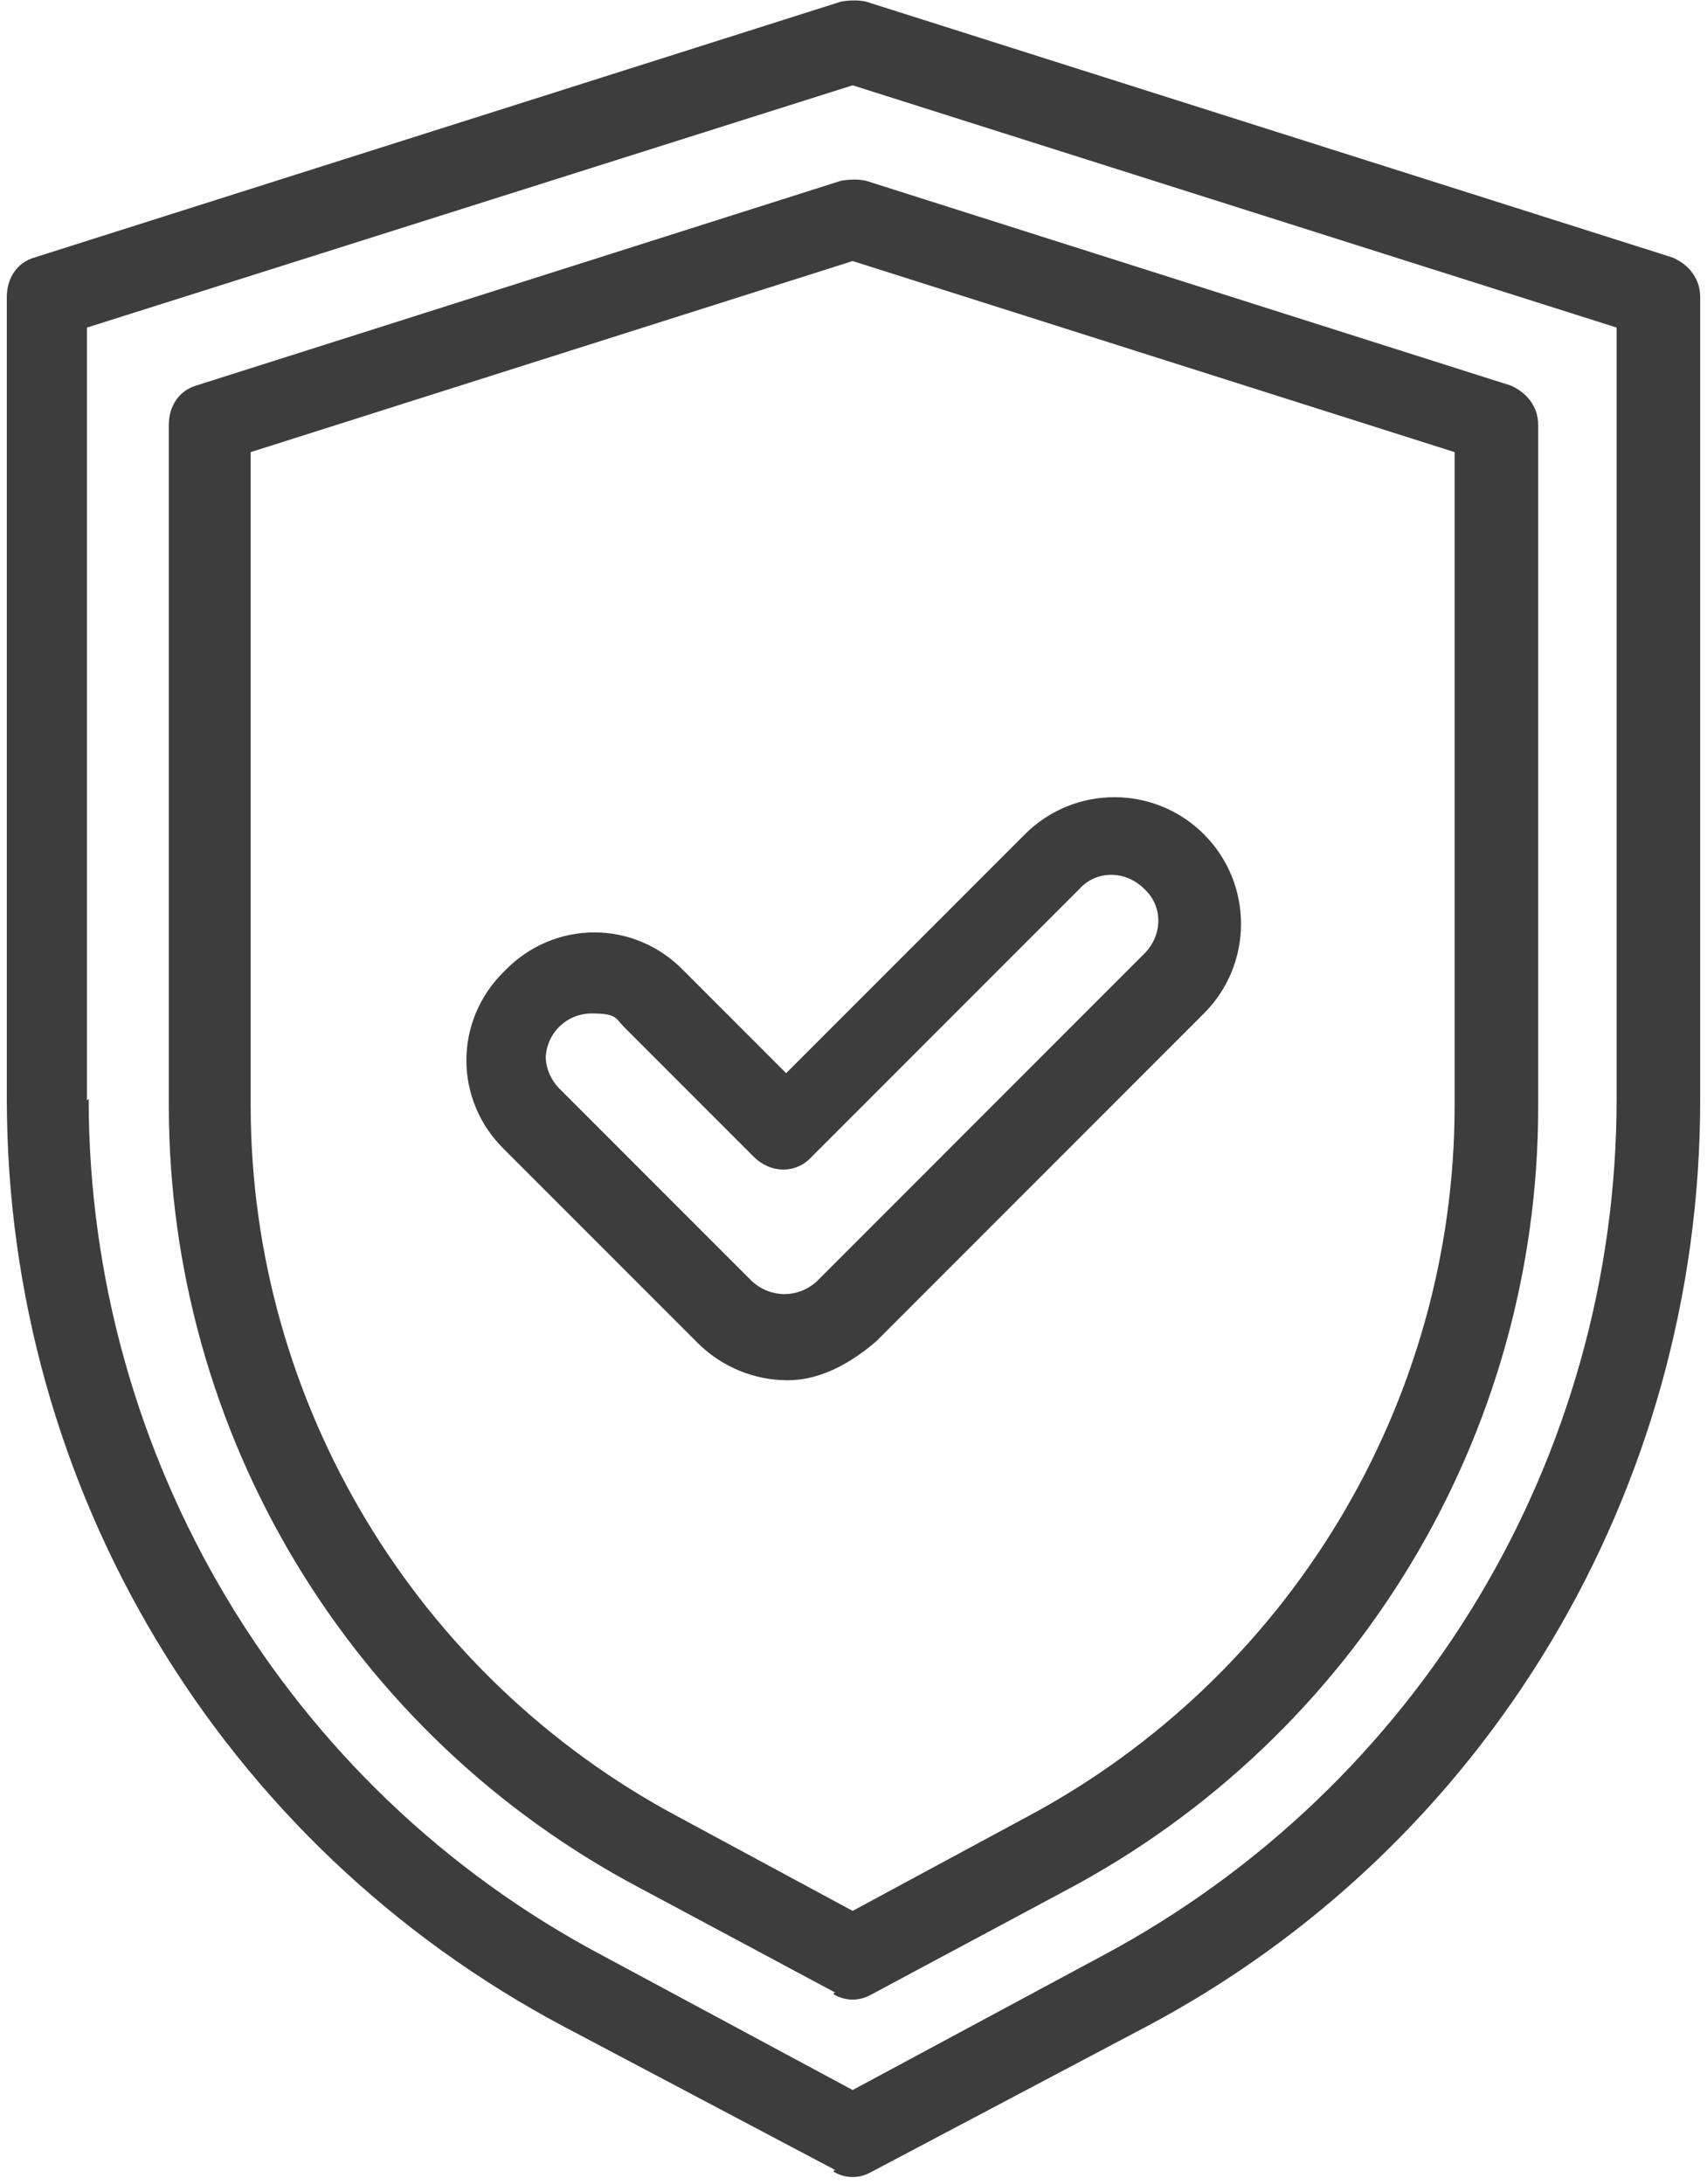
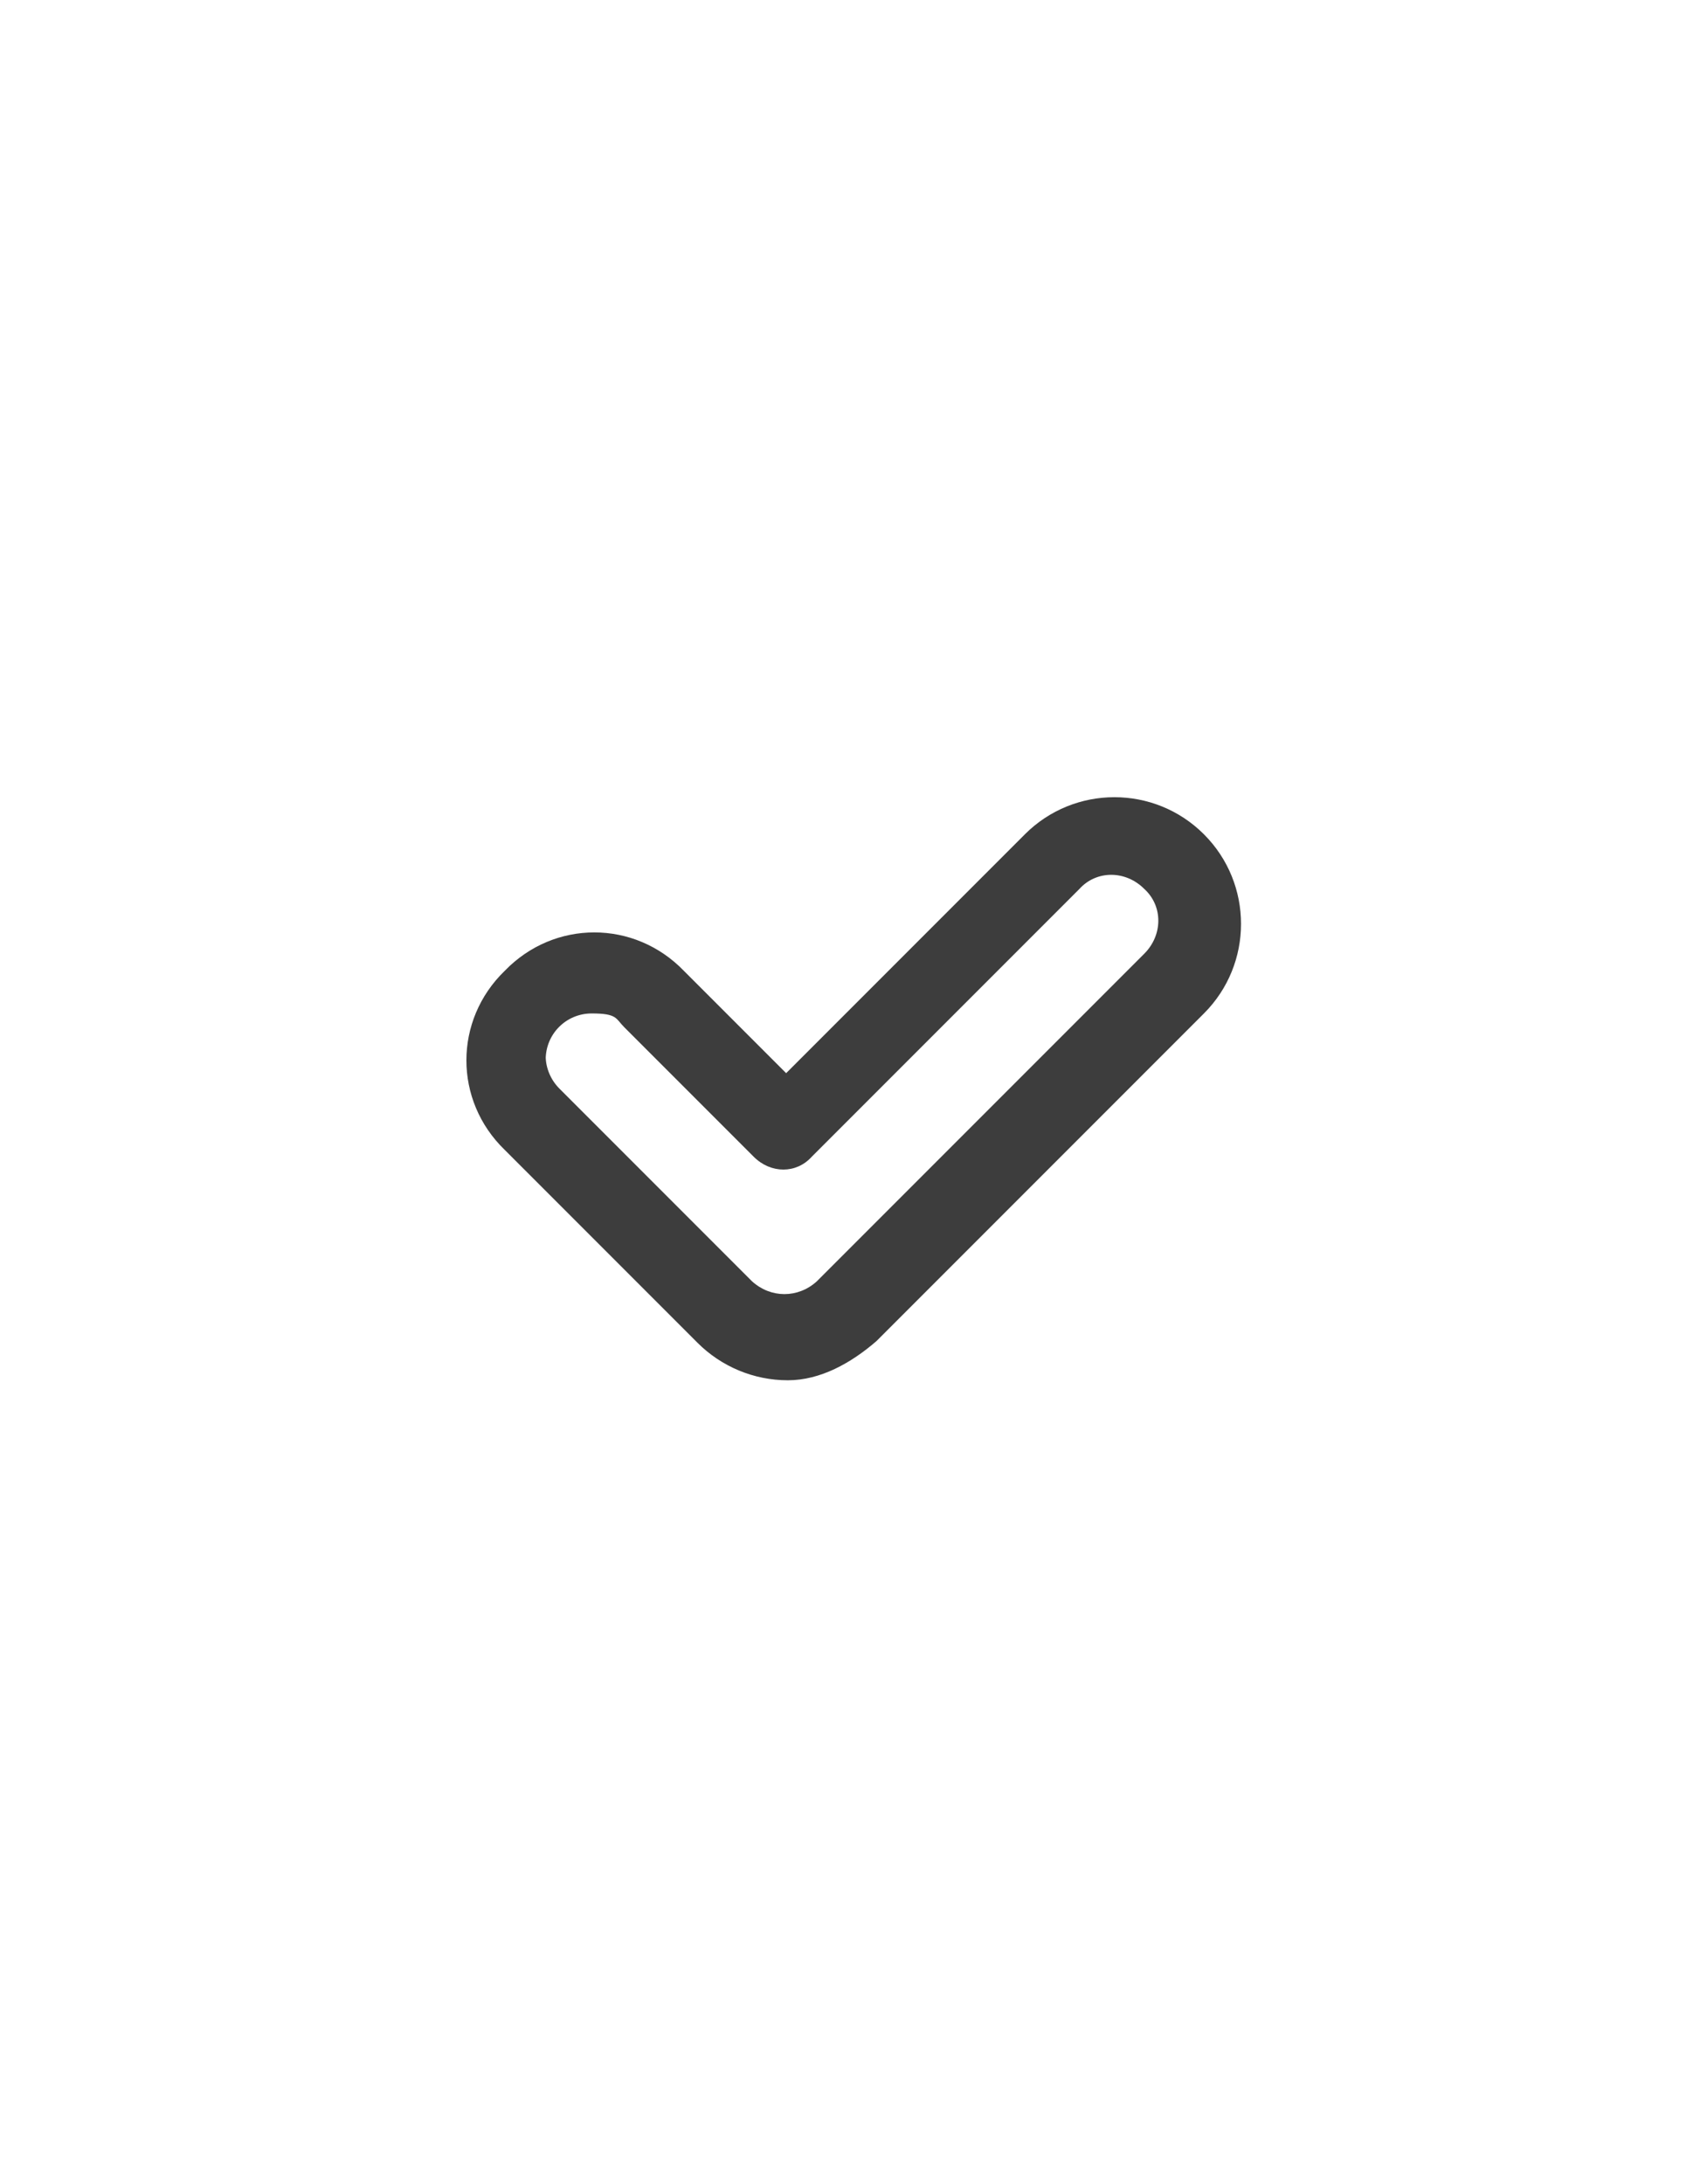
<svg xmlns="http://www.w3.org/2000/svg" id="Ebene_1" version="1.1" viewBox="0 0 100.1 128">
  <defs>
    <style>
      .st0 {
        fill: #3d3d3d;
      }
    </style>
  </defs>
-   <path class="st0" d="M48.9,127.3c.7.4,1.5.4,2.2,0l15.9-8.4c20.2-10.6,32.7-31.6,32.7-54.4V17.4c0-1.1-.7-1.9-1.6-2.3L50.8.1c-.4-.1-1-.1-1.5,0L2,15.1c-1,.3-1.6,1.2-1.6,2.3v47c0,22.8,12.5,43.7,32.7,54.4l15.9,8.4h-.1ZM5.1,64.5V19.2L50,5l44.8,14.2v45.2c0,21-11.6,40.3-30.1,50.2l-14.7,7.9-14.7-7.9c-18.5-9.8-30.1-29.2-30.1-50.2Z" />
-   <path class="st0" d="M48.9,116.9c.7.4,1.5.4,2.2,0l11.4-6.1c17-9,27.7-26.7,27.7-45.9V24.9c0-1.1-.7-1.9-1.6-2.3l-37.8-12c-.4-.1-1-.1-1.5,0L11.5,22.6c-1,.3-1.6,1.2-1.6,2.3v39.9c0,19.2,10.6,36.9,27.7,45.9l11.4,6.1h-.1ZM14.7,64.8V26.5l35.3-11.2,35.3,11.2v38.3c0,17.4-9.7,33.5-25.1,41.7l-10.2,5.5-10.2-5.5c-15.4-8.2-25.1-24.3-25.1-41.7Z" />
  <path class="st0" d="M46.2,80.9c1.9,0,3.7-1,5.2-2.3l19.2-19.2c2.9-2.9,2.9-7.6,0-10.5-2.9-2.9-7.6-2.9-10.5,0l-14,14-6-6c-2.9-3-7.6-3-10.5,0-3,2.9-3,7.6,0,10.5h0l11.3,11.3c1.4,1.4,3.3,2.2,5.3,2.2h0ZM32,62.1c0-1.5,1.2-2.7,2.7-2.7s1.4.3,1.9.8l7.6,7.6c1,1,2.5,1,3.4,0l15.7-15.7c1-1.1,2.7-1.1,3.8,0,1.1,1,1.1,2.7,0,3.8h0l-19.2,19.2c-1.1,1-2.7,1-3.8,0l-11.3-11.3c-.5-.5-.8-1.2-.8-1.9h0Z" />
</svg>